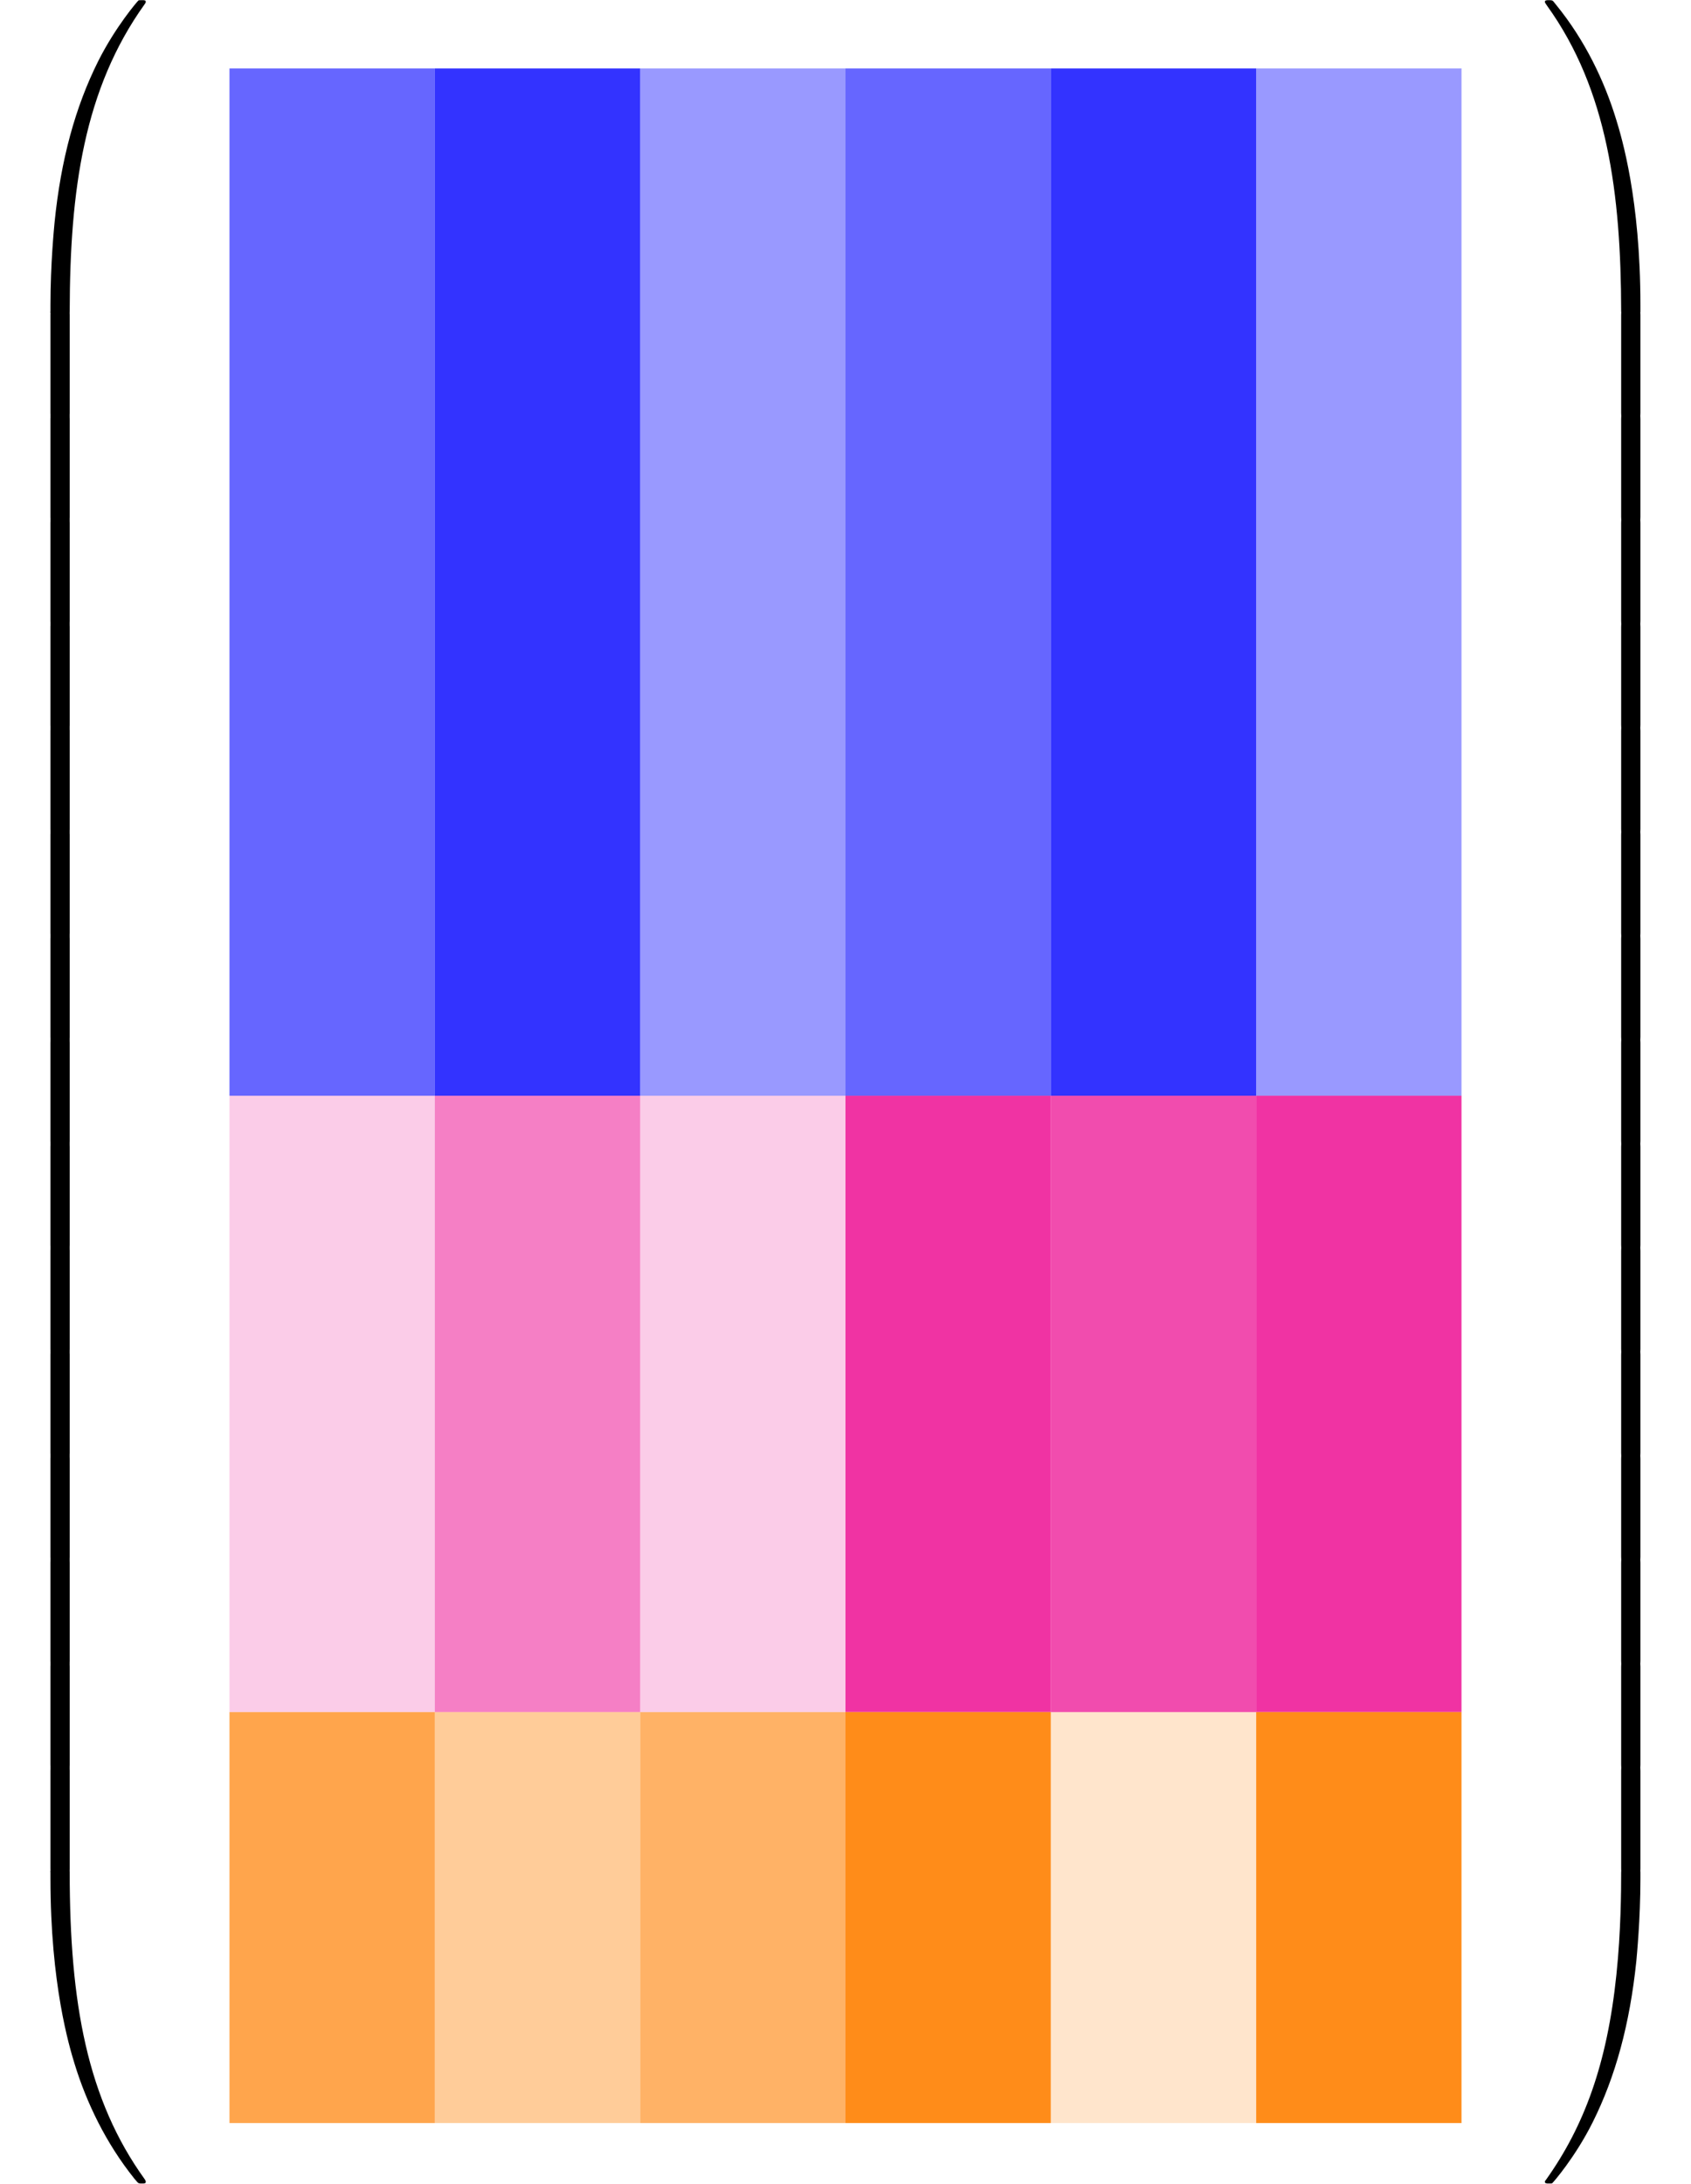
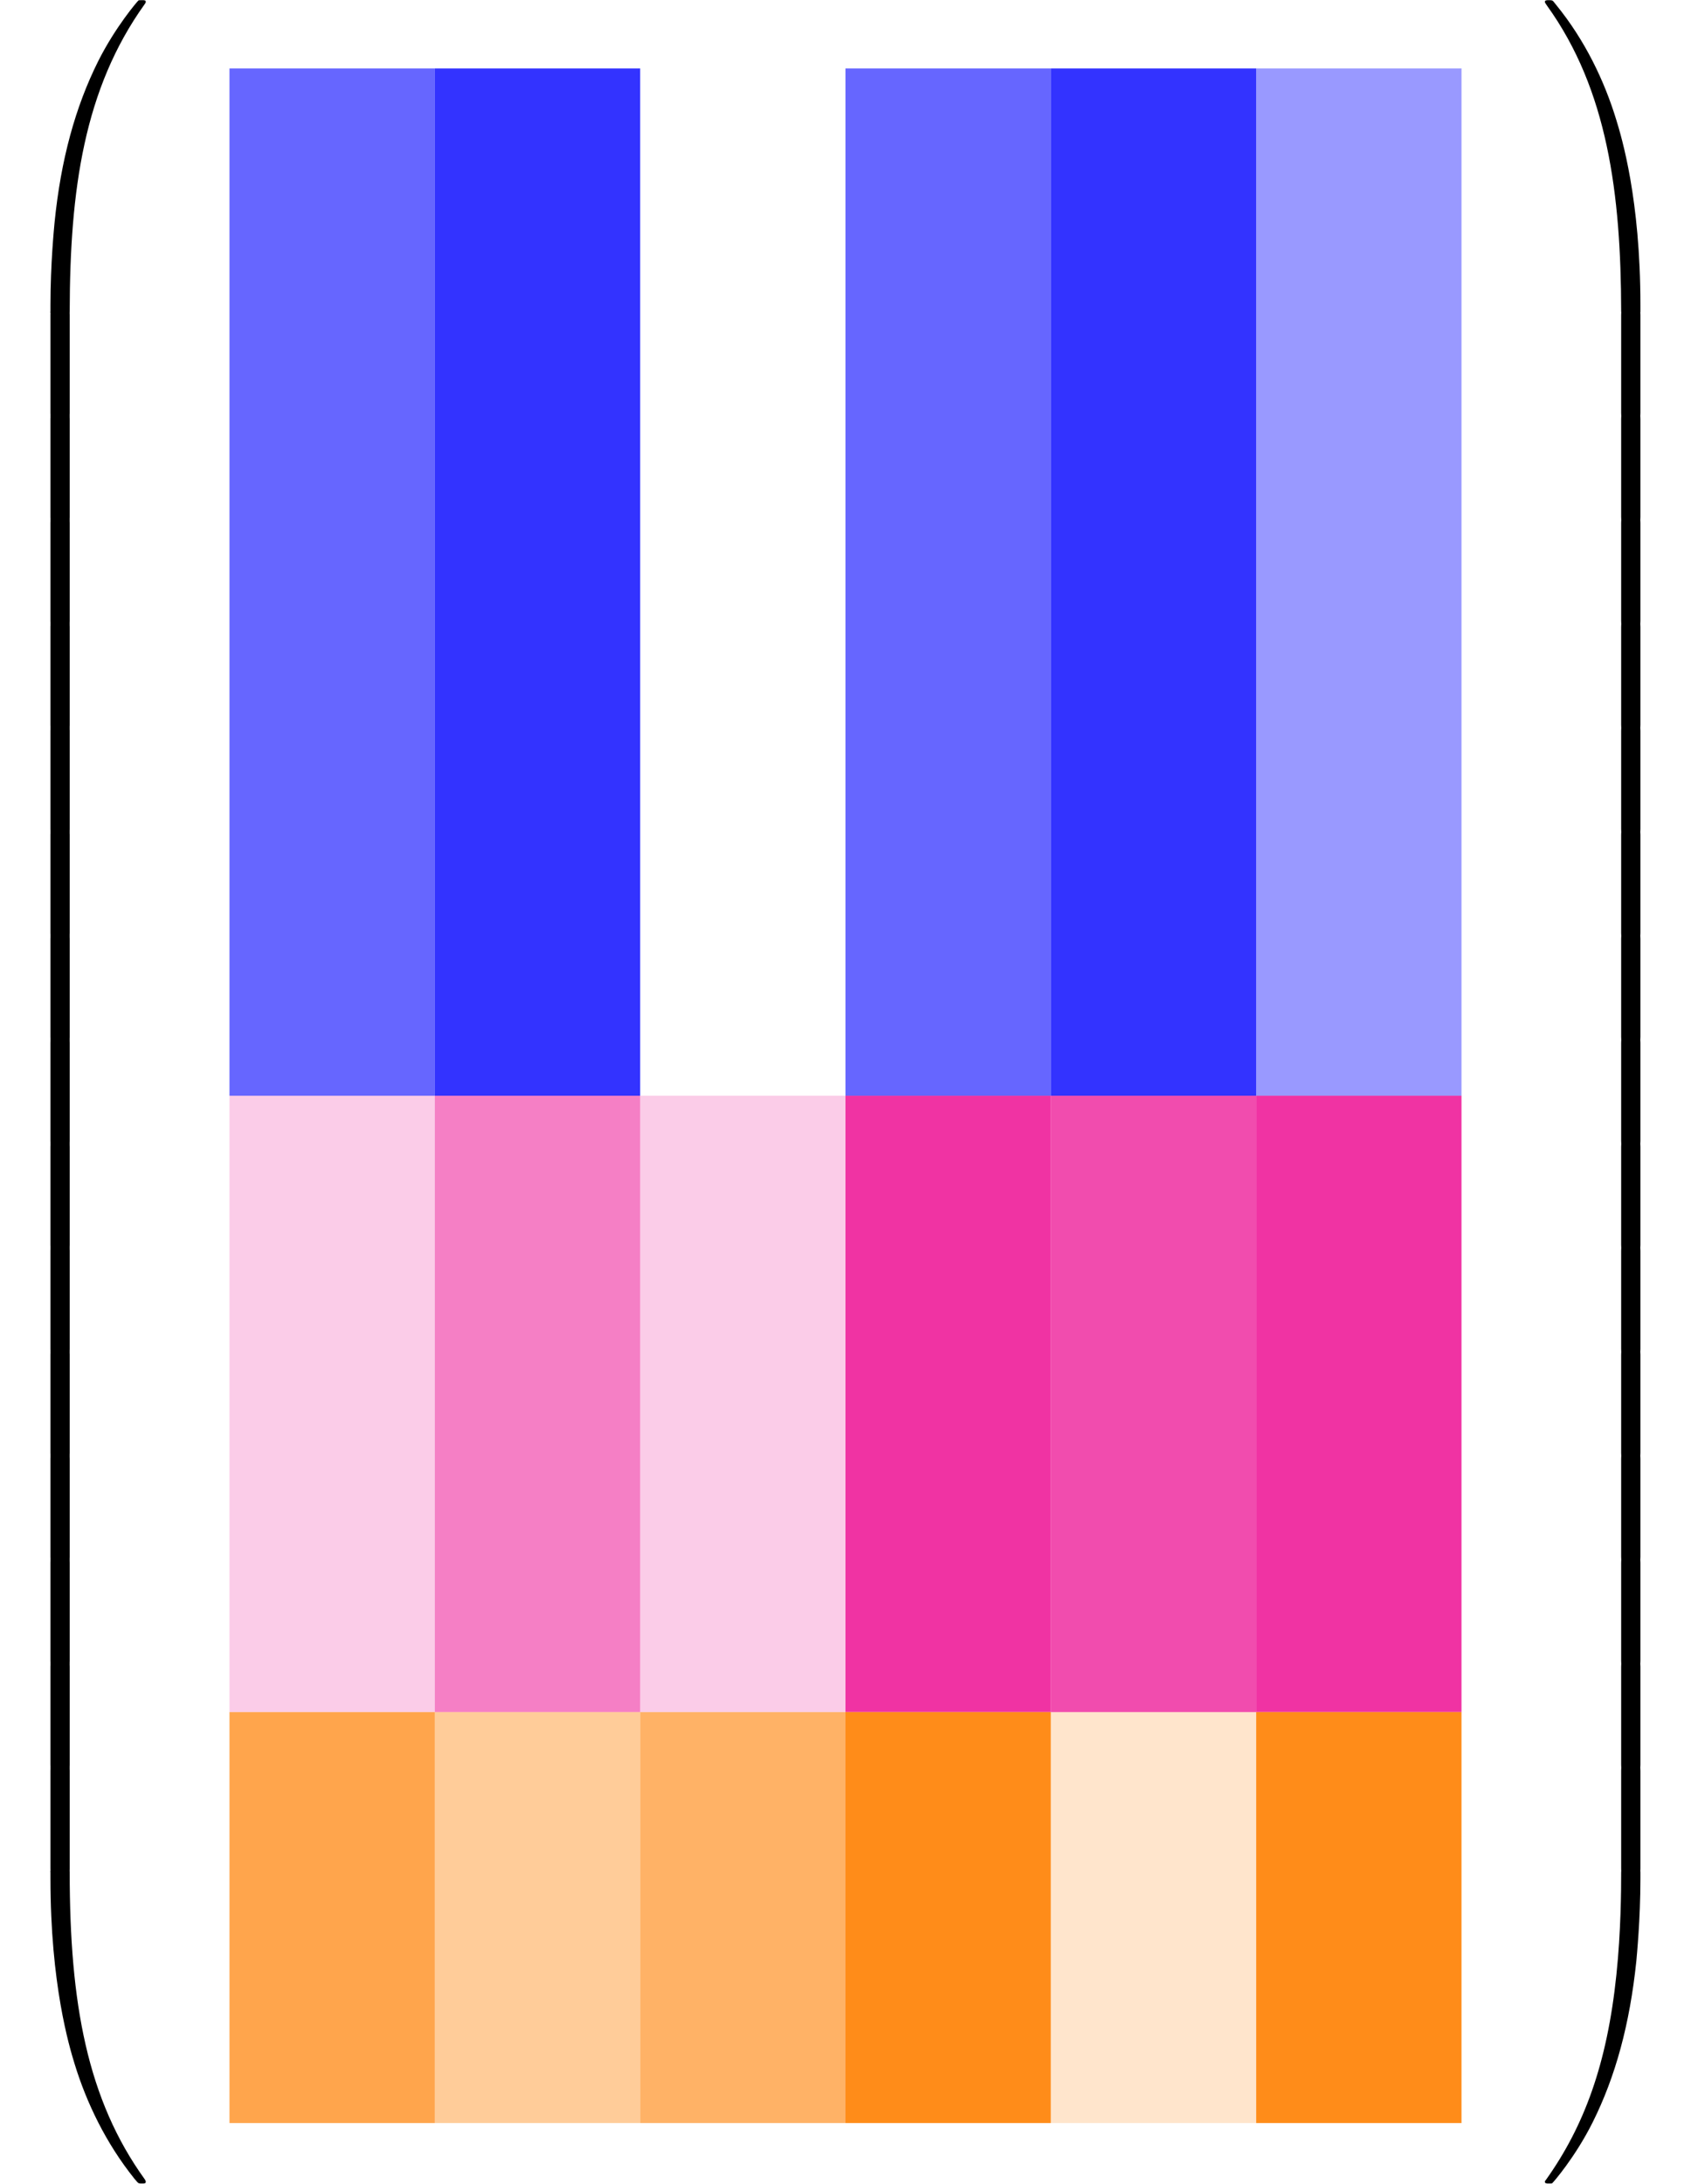
<svg xmlns="http://www.w3.org/2000/svg" xmlns:xlink="http://www.w3.org/1999/xlink" width="116.72pt" height="150.64pt" viewBox="0 0 116.72 150.64" version="1.1">
  <defs>
    <g>
      <symbol overflow="visible" id="glyph0-0">
        <path style="stroke:none;" d="" />
      </symbol>
      <symbol overflow="visible" id="glyph0-1">
        <path style="stroke:none;" d="M 4.469 21.156 C 4.734 21.156 4.812 21.156 4.812 20.984 C 4.828 12.609 5.797 5.656 9.984 -0.188 C 10.062 -0.297 10.062 -0.328 10.062 -0.344 C 10.062 -0.469 9.984 -0.469 9.797 -0.469 C 9.594 -0.469 9.578 -0.469 9.547 -0.438 C 9.5 -0.406 7.984 1.344 6.781 3.734 C 5.203 6.891 4.203 10.516 3.766 14.875 C 3.734 15.234 3.484 17.719 3.484 20.562 L 3.484 21.031 C 3.484 21.156 3.562 21.156 3.812 21.156 Z M 4.469 21.156 " />
      </symbol>
      <symbol overflow="visible" id="glyph0-2">
        <path style="stroke:none;" d="M 4.812 0.203 C 4.812 -0.109 4.797 -0.125 4.469 -0.125 L 3.812 -0.125 C 3.484 -0.125 3.484 -0.109 3.484 0.203 L 3.484 6.969 C 3.484 7.281 3.484 7.297 3.812 7.297 L 4.469 7.297 C 4.797 7.297 4.812 7.281 4.812 6.969 Z M 4.812 0.203 " />
      </symbol>
      <symbol overflow="visible" id="glyph0-3">
        <path style="stroke:none;" d="M 3.812 -0.594 C 3.562 -0.594 3.484 -0.594 3.484 -0.469 L 3.484 0 C 3.484 7.297 4.781 11.578 5.156 12.797 C 5.969 15.438 7.297 18.234 9.281 20.703 C 9.469 20.922 9.516 20.984 9.562 21 C 9.594 21.016 9.594 21.031 9.797 21.031 C 9.984 21.031 10.062 21.031 10.062 20.906 C 10.062 20.875 10.062 20.859 10 20.75 C 6.016 15.234 4.812 8.578 4.812 -0.438 C 4.812 -0.594 4.734 -0.594 4.469 -0.594 Z M 3.812 -0.594 " />
      </symbol>
      <symbol overflow="visible" id="glyph0-4">
        <path style="stroke:none;" d="M 6.969 20.562 C 6.969 13.25 5.672 8.984 5.297 7.766 C 4.484 5.109 3.156 2.312 1.156 -0.141 C 0.984 -0.359 0.938 -0.422 0.891 -0.438 C 0.859 -0.453 0.844 -0.469 0.656 -0.469 C 0.484 -0.469 0.375 -0.469 0.375 -0.344 C 0.375 -0.328 0.375 -0.297 0.531 -0.078 C 4.703 5.719 5.625 12.891 5.641 20.984 C 5.641 21.156 5.719 21.156 5.969 21.156 L 6.641 21.156 C 6.891 21.156 6.953 21.156 6.969 21.031 Z M 6.969 20.562 " />
      </symbol>
      <symbol overflow="visible" id="glyph0-5">
        <path style="stroke:none;" d="M 6.969 0.203 C 6.969 -0.109 6.953 -0.125 6.641 -0.125 L 5.969 -0.125 C 5.656 -0.125 5.641 -0.109 5.641 0.203 L 5.641 6.969 C 5.641 7.281 5.656 7.297 5.969 7.297 L 6.641 7.297 C 6.953 7.297 6.969 7.281 6.969 6.969 Z M 6.969 0.203 " />
      </symbol>
      <symbol overflow="visible" id="glyph0-6">
        <path style="stroke:none;" d="M 6.969 -0.469 C 6.953 -0.594 6.891 -0.594 6.641 -0.594 L 5.969 -0.594 C 5.719 -0.594 5.641 -0.594 5.641 -0.438 C 5.641 0.797 5.625 3.641 5.312 6.625 C 4.672 12.797 3.078 17.078 0.469 20.75 C 0.375 20.859 0.375 20.875 0.375 20.906 C 0.375 21.031 0.484 21.031 0.656 21.031 C 0.844 21.031 0.875 21.031 0.891 21 C 0.938 20.969 2.469 19.219 3.672 16.812 C 5.25 13.656 6.234 10.047 6.688 5.688 C 6.719 5.312 6.969 2.828 6.969 0 Z M 6.969 -0.469 " />
      </symbol>
    </g>
    <clipPath id="clip1">
      <path d="M 3 129 L 11 129 L 11 150.641 L 3 150.641 Z M 3 129 " />
    </clipPath>
    <clipPath id="clip2">
      <path d="M 106 129 L 114 129 L 114 150.641 L 106 150.641 Z M 106 129 " />
    </clipPath>
  </defs>
  <g id="surface1">
    <path style=" stroke:none;fill-rule:nonzero;fill:rgb(0%,0%,100%);fill-opacity:0.6;" d="M 15.84 75.59 L 30.012 75.59 L 30.012 4.723 L 15.84 4.723 Z M 15.84 75.59 " />
    <path style=" stroke:none;fill-rule:nonzero;fill:rgb(0%,0%,100%);fill-opacity:0.8;" d="M 30.012 75.59 L 44.188 75.59 L 44.188 4.723 L 30.012 4.723 Z M 30.012 75.59 " />
-     <path style=" stroke:none;fill-rule:nonzero;fill:rgb(0%,0%,100%);fill-opacity:0.4;" d="M 44.188 75.59 L 58.359 75.59 L 58.359 4.723 L 44.188 4.723 Z M 44.188 75.59 " />
    <path style=" stroke:none;fill-rule:nonzero;fill:rgb(0%,0%,100%);fill-opacity:0.6;" d="M 58.359 75.59 L 72.531 75.59 L 72.531 4.723 L 58.359 4.723 Z M 58.359 75.59 " />
    <path style=" stroke:none;fill-rule:nonzero;fill:rgb(0%,0%,100%);fill-opacity:0.8;" d="M 72.531 75.59 L 86.707 75.59 L 86.707 4.723 L 72.531 4.723 Z M 72.531 75.59 " />
    <path style=" stroke:none;fill-rule:nonzero;fill:rgb(0%,0%,100%);fill-opacity:0.4;" d="M 86.707 75.59 L 100.879 75.59 L 100.879 4.723 L 86.707 4.723 Z M 86.707 75.59 " />
    <path style=" stroke:none;fill-rule:nonzero;fill:rgb(92.549%,0%,54.9%);fill-opacity:0.2;" d="M 15.84 118.109 L 30.012 118.109 L 30.012 75.59 L 15.84 75.59 Z M 15.84 118.109 " />
    <path style=" stroke:none;fill-rule:nonzero;fill:rgb(92.549%,0%,54.9%);fill-opacity:0.5;" d="M 30.012 118.109 L 44.188 118.109 L 44.188 75.59 L 30.012 75.59 Z M 30.012 118.109 " />
    <path style=" stroke:none;fill-rule:nonzero;fill:rgb(92.549%,0%,54.9%);fill-opacity:0.2;" d="M 44.188 118.109 L 58.359 118.109 L 58.359 75.59 L 44.188 75.59 Z M 44.188 118.109 " />
    <path style=" stroke:none;fill-rule:nonzero;fill:rgb(92.549%,0%,54.9%);fill-opacity:0.8;" d="M 58.359 118.109 L 72.531 118.109 L 72.531 75.59 L 58.359 75.59 Z M 58.359 118.109 " />
    <path style=" stroke:none;fill-rule:nonzero;fill:rgb(92.549%,0%,54.9%);fill-opacity:0.7;" d="M 72.531 118.109 L 86.707 118.109 L 86.707 75.59 L 72.531 75.59 Z M 72.531 118.109 " />
    <path style=" stroke:none;fill-rule:nonzero;fill:rgb(92.549%,0%,54.9%);fill-opacity:0.8;" d="M 86.707 118.109 L 100.879 118.109 L 100.879 75.59 L 86.707 75.59 Z M 86.707 118.109 " />
    <path style=" stroke:none;fill-rule:nonzero;fill:rgb(100%,50%,0%);fill-opacity:0.7;" d="M 15.84 146.457 L 30.012 146.457 L 30.012 118.109 L 15.84 118.109 Z M 15.84 146.457 " />
    <path style=" stroke:none;fill-rule:nonzero;fill:rgb(100%,50%,0%);fill-opacity:0.4;" d="M 30.012 146.457 L 44.188 146.457 L 44.188 118.109 L 30.012 118.109 Z M 30.012 146.457 " />
    <path style=" stroke:none;fill-rule:nonzero;fill:rgb(100%,50%,0%);fill-opacity:0.6;" d="M 44.188 146.457 L 58.359 146.457 L 58.359 118.109 L 44.188 118.109 Z M 44.188 146.457 " />
    <path style=" stroke:none;fill-rule:nonzero;fill:rgb(100%,50%,0%);fill-opacity:0.9;" d="M 58.359 146.457 L 72.531 146.457 L 72.531 118.109 L 58.359 118.109 Z M 58.359 146.457 " />
    <path style=" stroke:none;fill-rule:nonzero;fill:rgb(100%,50%,0%);fill-opacity:0.2;" d="M 72.531 146.457 L 86.707 146.457 L 86.707 118.109 L 72.531 118.109 Z M 72.531 146.457 " />
    <path style=" stroke:none;fill-rule:nonzero;fill:rgb(100%,50%,0%);fill-opacity:0.9;" d="M 86.707 146.457 L 100.879 146.457 L 100.879 118.109 L 86.707 118.109 Z M 86.707 146.457 " />
    <g style="fill:rgb(0%,0%,0%);fill-opacity:1;">
      <use xlink:href="#glyph0-1" x="-0.001" y="0.481" />
    </g>
    <g style="fill:rgb(0%,0%,0%);fill-opacity:1;">
      <use xlink:href="#glyph0-2" x="-0.001" y="21.522" />
    </g>
    <g style="fill:rgb(0%,0%,0%);fill-opacity:1;">
      <use xlink:href="#glyph0-2" x="-0.001" y="28.695" />
    </g>
    <g style="fill:rgb(0%,0%,0%);fill-opacity:1;">
      <use xlink:href="#glyph0-2" x="-0.001" y="35.868" />
    </g>
    <g style="fill:rgb(0%,0%,0%);fill-opacity:1;">
      <use xlink:href="#glyph0-2" x="-0.001" y="43.042" />
    </g>
    <g style="fill:rgb(0%,0%,0%);fill-opacity:1;">
      <use xlink:href="#glyph0-2" x="-0.001" y="50.215" />
    </g>
    <g style="fill:rgb(0%,0%,0%);fill-opacity:1;">
      <use xlink:href="#glyph0-2" x="-0.001" y="57.388" />
    </g>
    <g style="fill:rgb(0%,0%,0%);fill-opacity:1;">
      <use xlink:href="#glyph0-2" x="-0.001" y="64.561" />
    </g>
    <g style="fill:rgb(0%,0%,0%);fill-opacity:1;">
      <use xlink:href="#glyph0-2" x="-0.001" y="71.734" />
    </g>
    <g style="fill:rgb(0%,0%,0%);fill-opacity:1;">
      <use xlink:href="#glyph0-2" x="-0.001" y="78.907" />
    </g>
    <g style="fill:rgb(0%,0%,0%);fill-opacity:1;">
      <use xlink:href="#glyph0-2" x="-0.001" y="86.081" />
    </g>
    <g style="fill:rgb(0%,0%,0%);fill-opacity:1;">
      <use xlink:href="#glyph0-2" x="-0.001" y="93.254" />
    </g>
    <g style="fill:rgb(0%,0%,0%);fill-opacity:1;">
      <use xlink:href="#glyph0-2" x="-0.001" y="100.427" />
    </g>
    <g style="fill:rgb(0%,0%,0%);fill-opacity:1;">
      <use xlink:href="#glyph0-2" x="-0.001" y="107.6" />
    </g>
    <g style="fill:rgb(0%,0%,0%);fill-opacity:1;">
      <use xlink:href="#glyph0-2" x="-0.001" y="114.773" />
    </g>
    <g style="fill:rgb(0%,0%,0%);fill-opacity:1;">
      <use xlink:href="#glyph0-2" x="-0.001" y="121.946" />
    </g>
    <g clip-path="url(#clip1)" clip-rule="nonzero">
      <g style="fill:rgb(0%,0%,0%);fill-opacity:1;">
        <use xlink:href="#glyph0-3" x="-0.001" y="129.598" />
      </g>
    </g>
    <g style="fill:rgb(0%,0%,0%);fill-opacity:1;">
      <use xlink:href="#glyph0-4" x="106.259" y="0.481" />
    </g>
    <g style="fill:rgb(0%,0%,0%);fill-opacity:1;">
      <use xlink:href="#glyph0-5" x="106.259" y="21.522" />
    </g>
    <g style="fill:rgb(0%,0%,0%);fill-opacity:1;">
      <use xlink:href="#glyph0-5" x="106.259" y="28.695" />
    </g>
    <g style="fill:rgb(0%,0%,0%);fill-opacity:1;">
      <use xlink:href="#glyph0-5" x="106.259" y="35.868" />
    </g>
    <g style="fill:rgb(0%,0%,0%);fill-opacity:1;">
      <use xlink:href="#glyph0-5" x="106.259" y="43.042" />
    </g>
    <g style="fill:rgb(0%,0%,0%);fill-opacity:1;">
      <use xlink:href="#glyph0-5" x="106.259" y="50.215" />
    </g>
    <g style="fill:rgb(0%,0%,0%);fill-opacity:1;">
      <use xlink:href="#glyph0-5" x="106.259" y="57.388" />
    </g>
    <g style="fill:rgb(0%,0%,0%);fill-opacity:1;">
      <use xlink:href="#glyph0-5" x="106.259" y="64.561" />
    </g>
    <g style="fill:rgb(0%,0%,0%);fill-opacity:1;">
      <use xlink:href="#glyph0-5" x="106.259" y="71.734" />
    </g>
    <g style="fill:rgb(0%,0%,0%);fill-opacity:1;">
      <use xlink:href="#glyph0-5" x="106.259" y="78.907" />
    </g>
    <g style="fill:rgb(0%,0%,0%);fill-opacity:1;">
      <use xlink:href="#glyph0-5" x="106.259" y="86.081" />
    </g>
    <g style="fill:rgb(0%,0%,0%);fill-opacity:1;">
      <use xlink:href="#glyph0-5" x="106.259" y="93.254" />
    </g>
    <g style="fill:rgb(0%,0%,0%);fill-opacity:1;">
      <use xlink:href="#glyph0-5" x="106.259" y="100.427" />
    </g>
    <g style="fill:rgb(0%,0%,0%);fill-opacity:1;">
      <use xlink:href="#glyph0-5" x="106.259" y="107.6" />
    </g>
    <g style="fill:rgb(0%,0%,0%);fill-opacity:1;">
      <use xlink:href="#glyph0-5" x="106.259" y="114.773" />
    </g>
    <g style="fill:rgb(0%,0%,0%);fill-opacity:1;">
      <use xlink:href="#glyph0-5" x="106.259" y="121.946" />
    </g>
    <g clip-path="url(#clip2)" clip-rule="nonzero">
      <g style="fill:rgb(0%,0%,0%);fill-opacity:1;">
        <use xlink:href="#glyph0-6" x="106.259" y="129.598" />
      </g>
    </g>
  </g>
</svg>